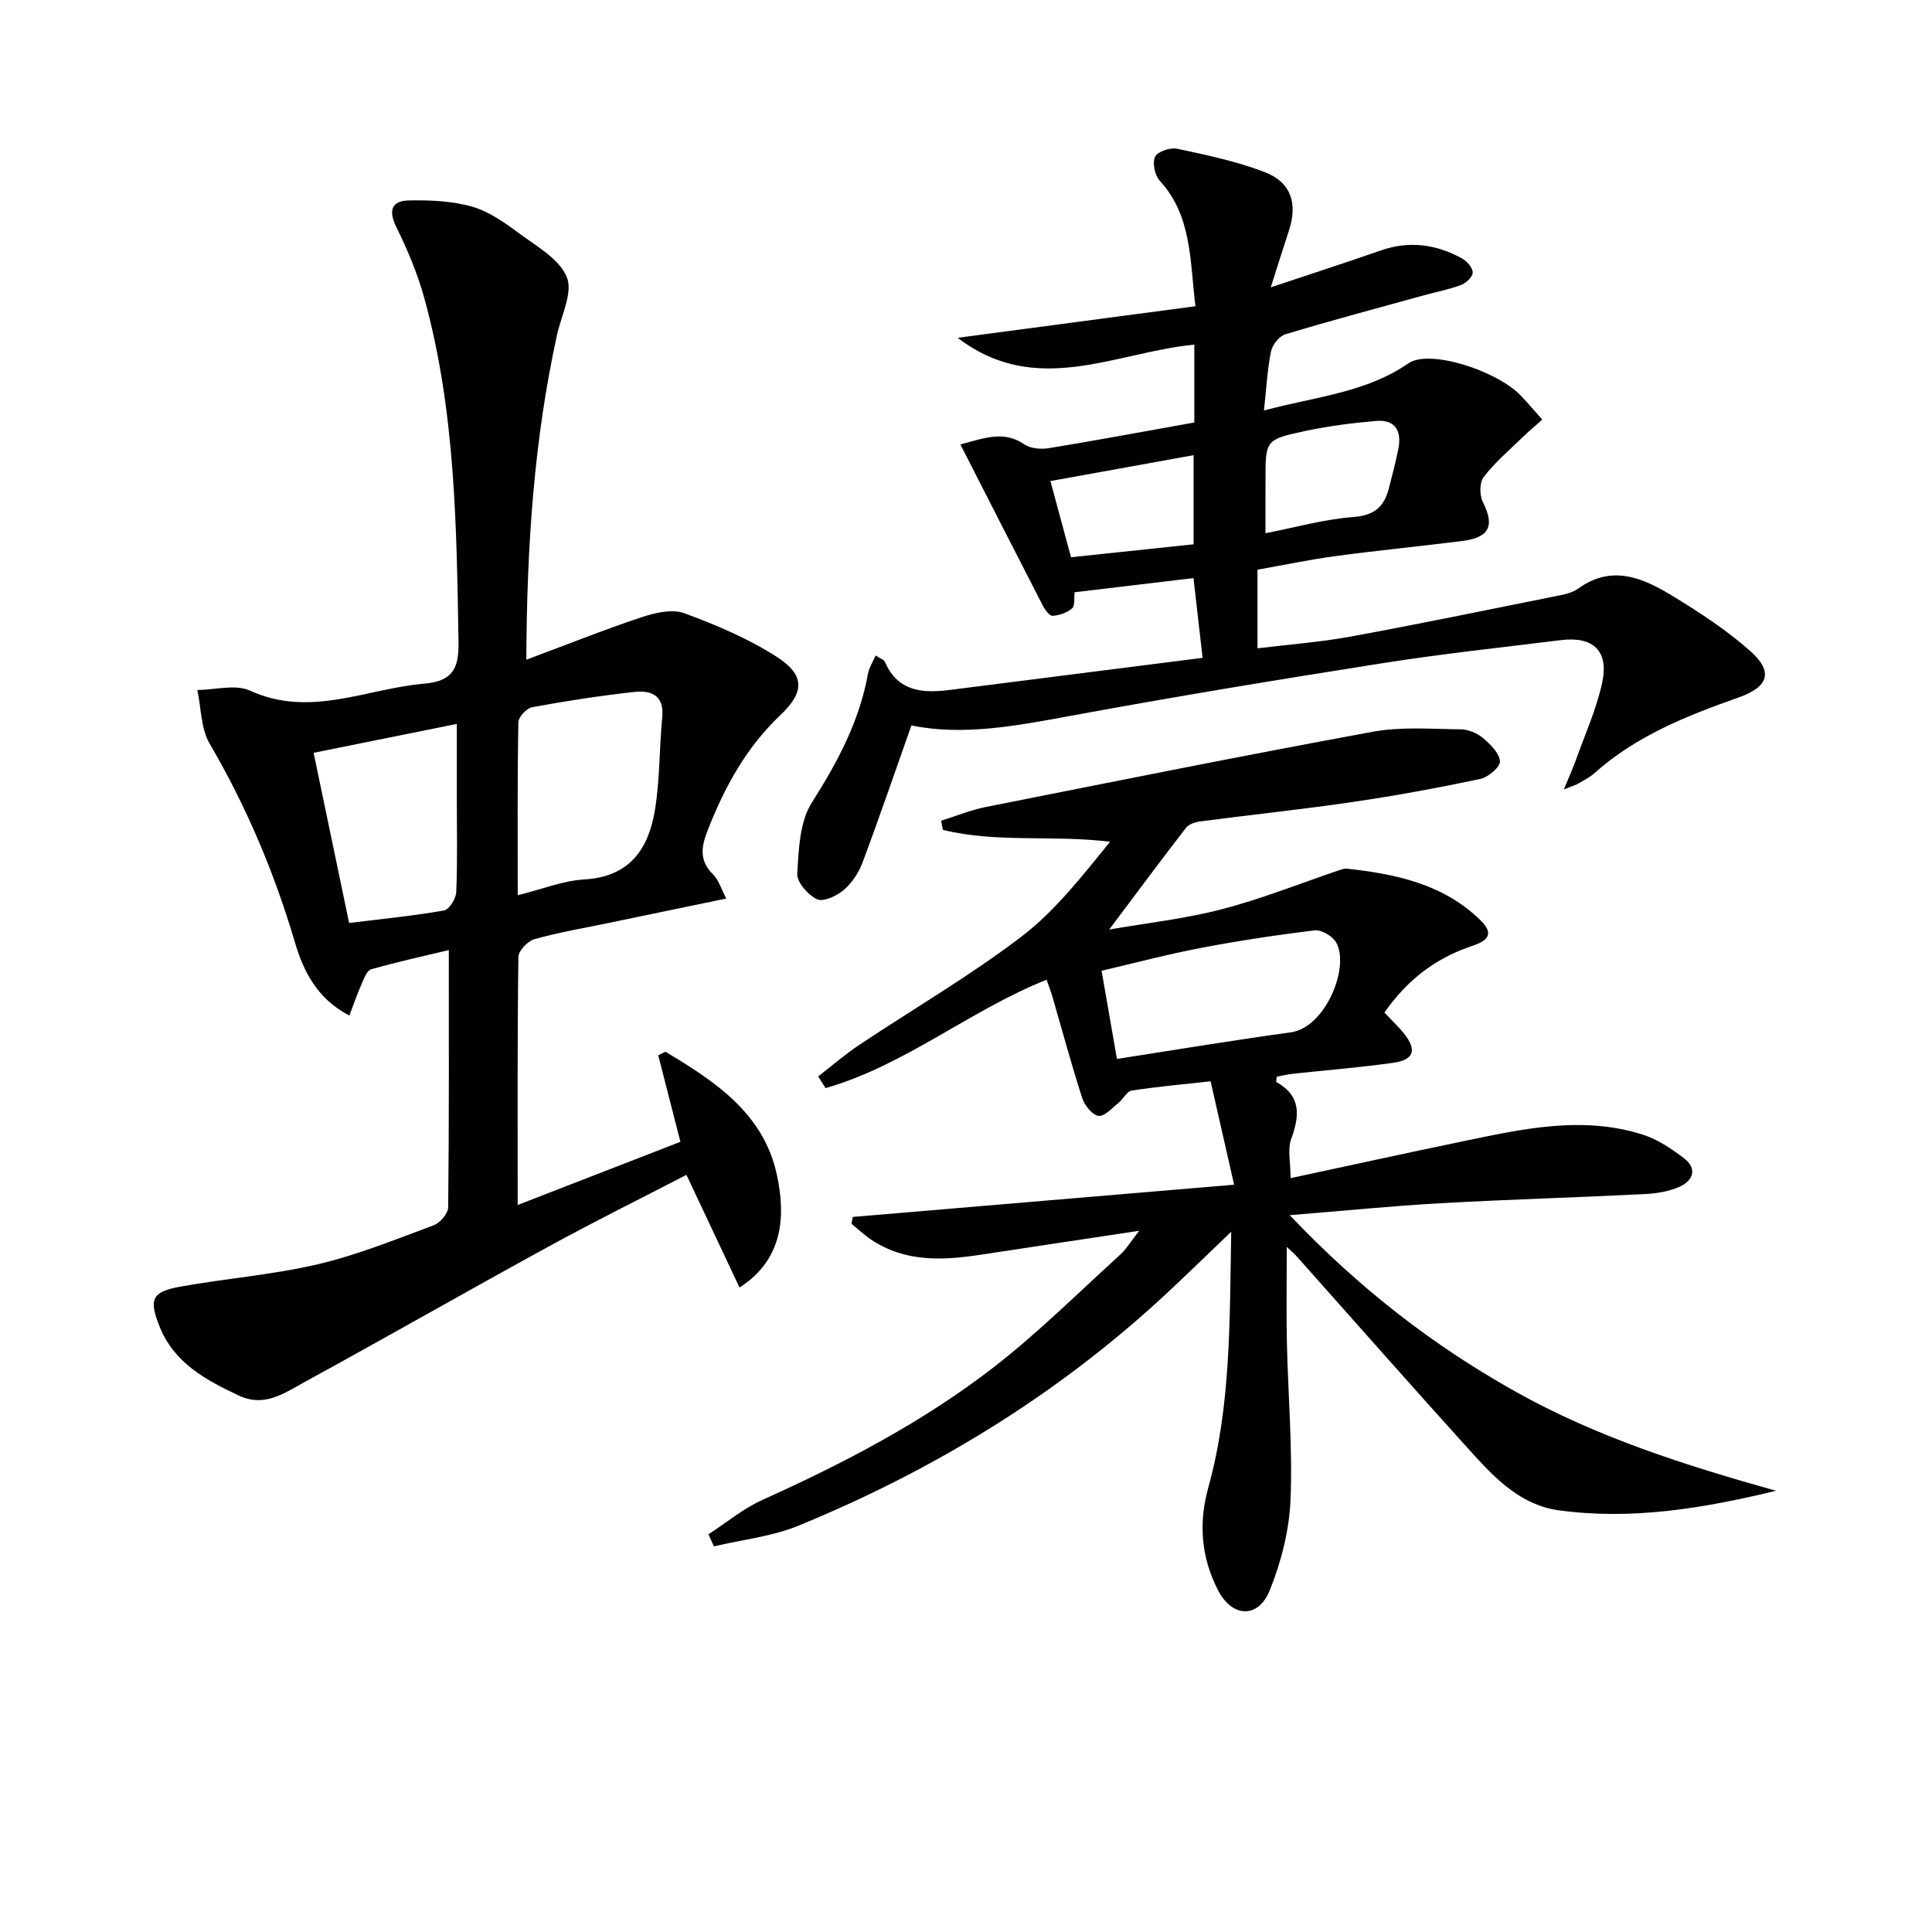
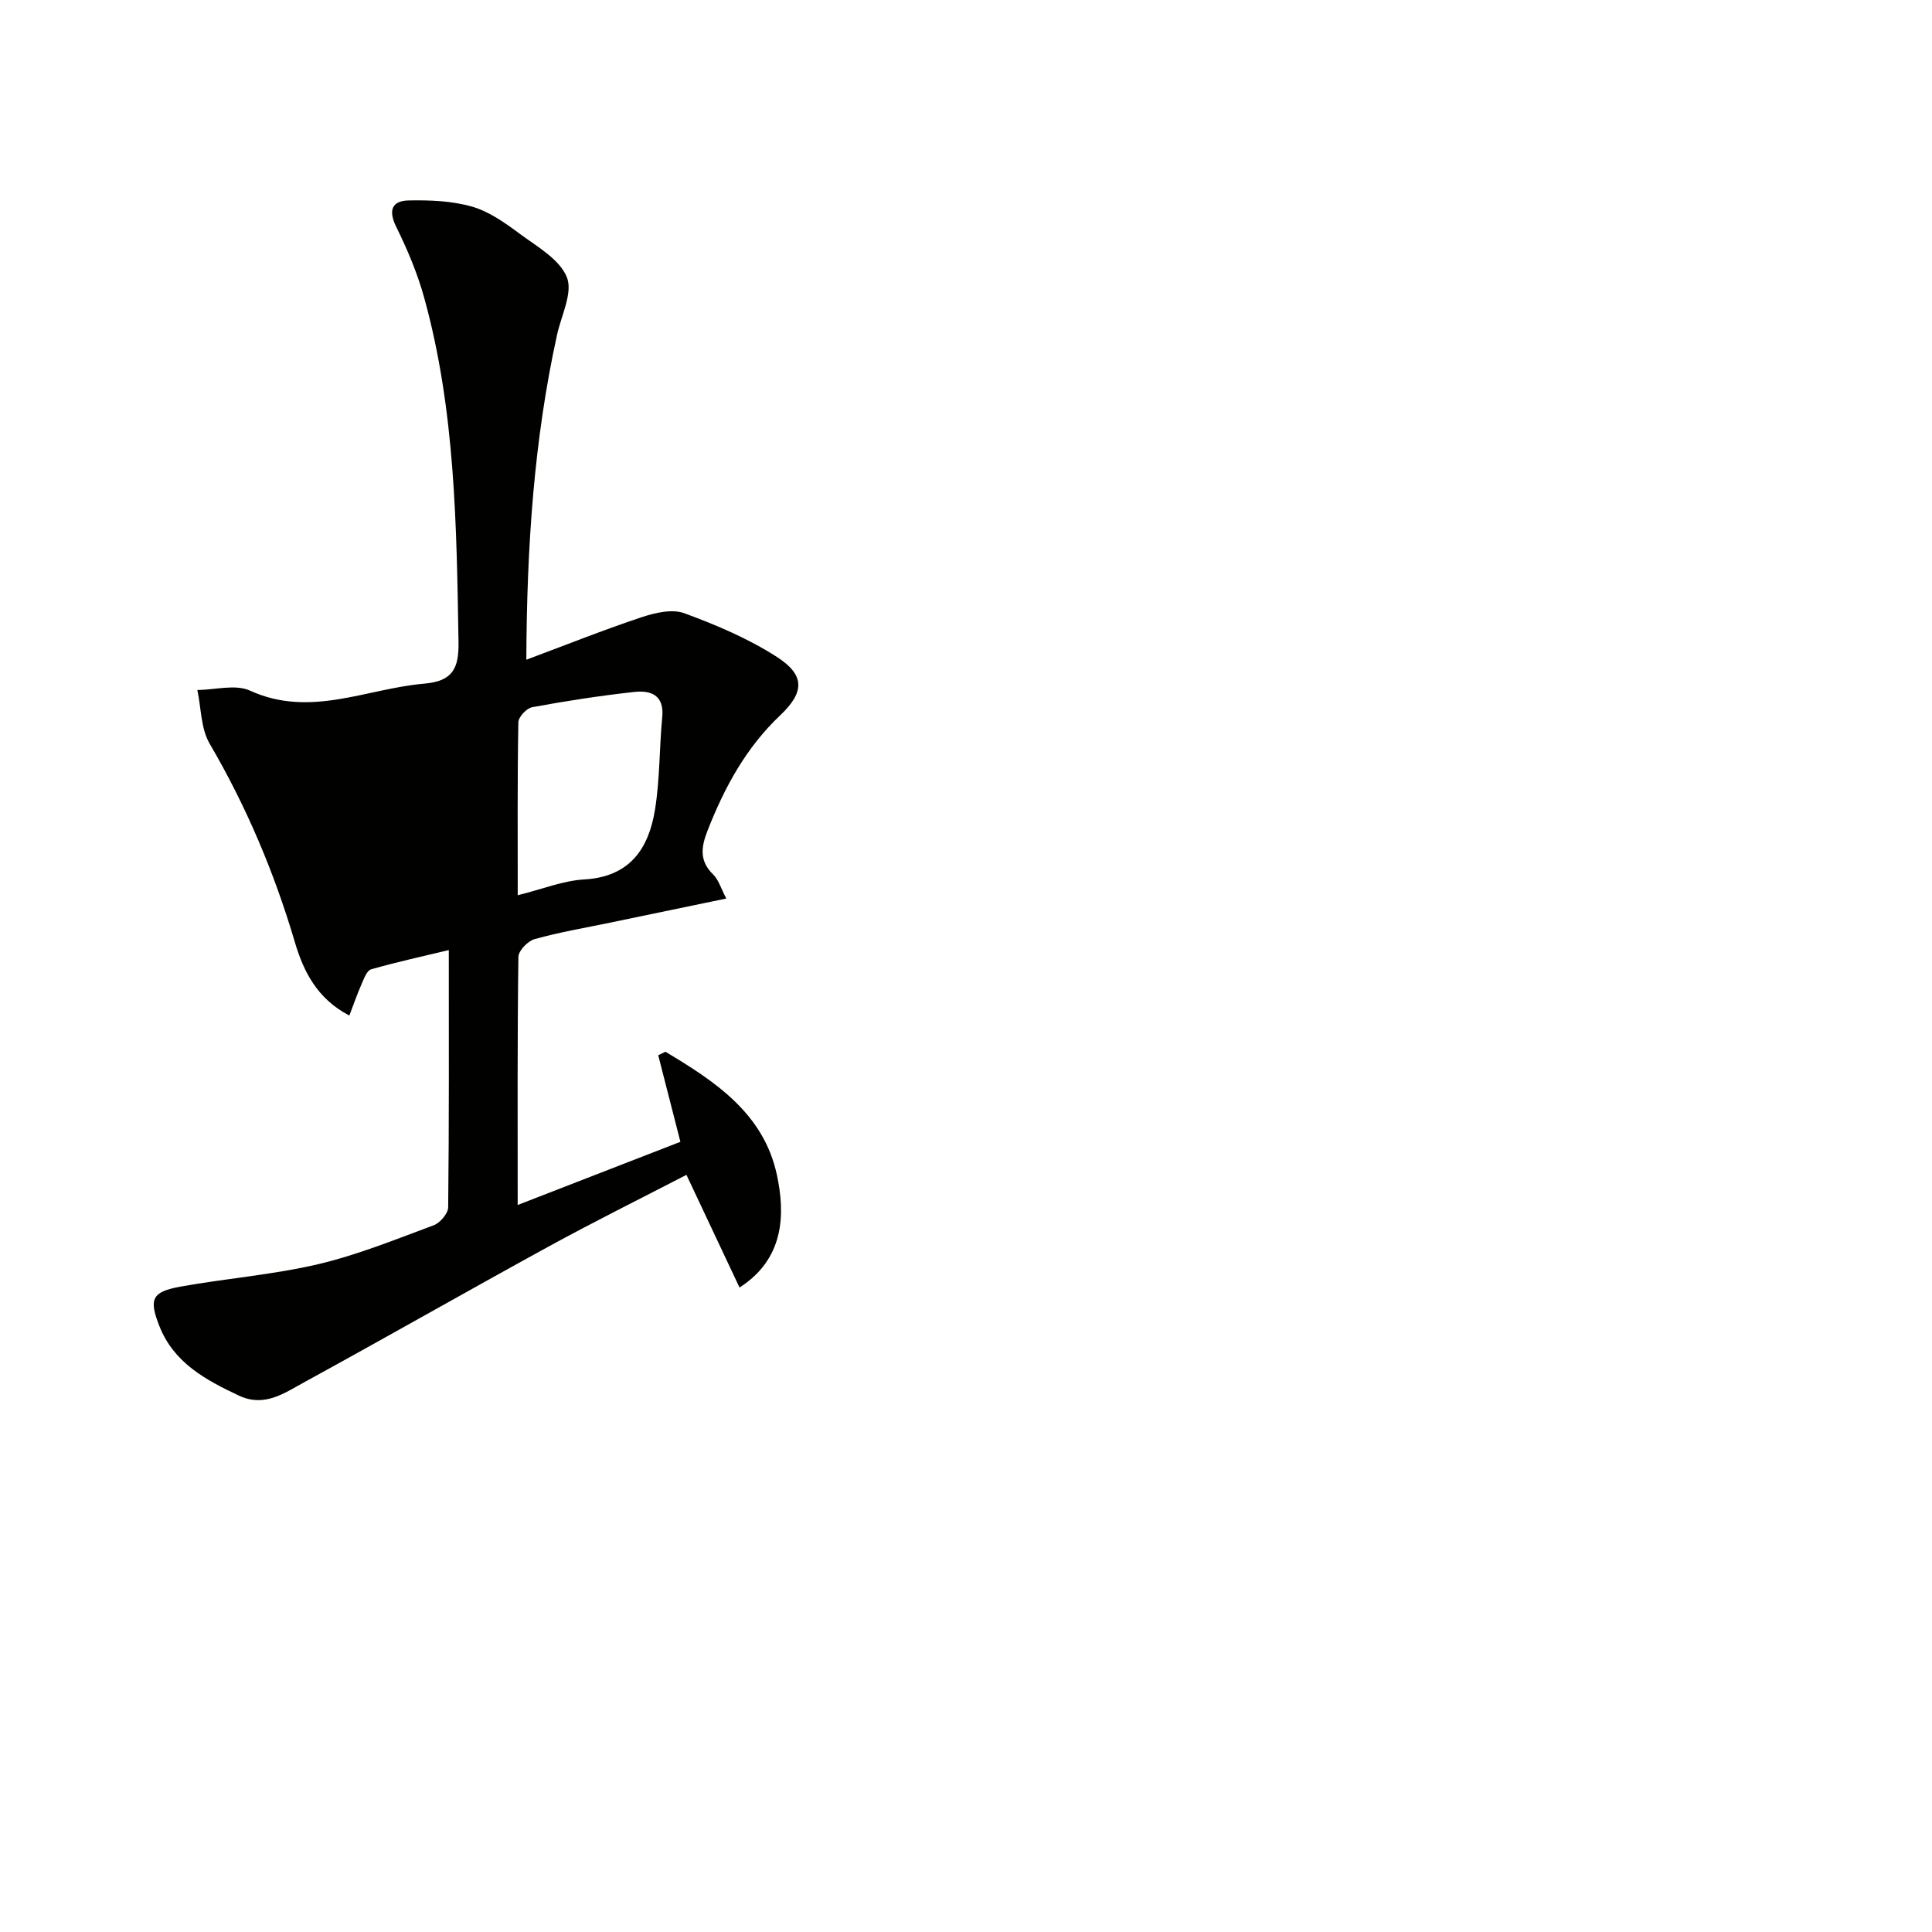
<svg xmlns="http://www.w3.org/2000/svg" enable-background="new 0 0 400 400" viewBox="0 0 400 400">
  <g fill="#010100">
-     <path d="m169.39 222.86c2.82-2.18 5.53-4.53 8.49-6.51 11.2-7.47 22.89-14.27 33.57-22.41 7.01-5.34 12.59-12.56 18.38-19.66-11.86-1.47-23.44.29-34.62-2.46-.12-.63-.24-1.26-.36-1.89 3.08-.97 6.1-2.23 9.25-2.85 26.69-5.3 53.36-10.67 80.12-15.58 5.91-1.08 12.15-.56 18.23-.5 1.55.02 3.36.78 4.56 1.78 1.54 1.3 3.42 3.13 3.54 4.84.08 1.16-2.44 3.31-4.08 3.66-8.75 1.84-17.55 3.47-26.39 4.76-10.51 1.54-21.08 2.65-31.62 4.03-1.03.14-2.34.58-2.93 1.34-5.25 6.79-10.36 13.68-15.88 21.04 7.71-1.34 15.67-2.21 23.33-4.21 8.27-2.15 16.25-5.36 24.37-8.1.47-.16.98-.35 1.45-.3 10.2 1.12 20.07 3.17 27.76 10.73 3.5 3.44.27 4.58-2.23 5.44-7.36 2.54-13.11 7.03-17.7 13.64 1.38 1.46 2.83 2.8 4.05 4.33 2.72 3.4 2.09 5.45-2.23 6.06-6.9.98-13.87 1.52-20.81 2.28-1.13.12-2.24.4-3.32.6-.03.54-.16 1.05-.04 1.12 5.14 2.88 4.81 6.93 3.05 11.77-.78 2.15-.13 4.82-.13 8.11 12.3-2.63 23.93-5.19 35.59-7.61 12.39-2.57 24.83-5.4 37.4-1.37 3.05.98 5.91 2.91 8.48 4.88 2.76 2.11 1.9 4.6-.88 5.86-2.2.99-4.79 1.42-7.24 1.54-14.12.71-28.26 1.11-42.38 1.9-9.91.55-19.8 1.55-31.15 2.47 14.53 15.28 29.77 27.03 46.82 36.57 16.91 9.46 35.23 15.27 53.88 20.49-15.05 3.64-29.88 6.12-45.01 4.04-7.76-1.07-13.02-6.46-17.95-11.89-12.18-13.45-24.17-27.08-36.24-40.63-.5-.57-1.09-1.06-2.11-2.02 0 7.1-.11 13.51.03 19.92.24 10.81 1.19 21.65.75 32.43-.26 6.31-1.92 12.82-4.28 18.71-2.38 5.95-7.79 5.75-10.74.01-3.47-6.74-4.07-13.81-2-21.26 4.7-16.97 4.4-34.4 4.74-52.94-5.07 4.84-9.27 8.95-13.57 12.95-22.33 20.74-47.93 36.38-76.03 47.91-5.5 2.25-11.65 2.89-17.5 4.28-.38-.83-.75-1.67-1.13-2.5 3.71-2.4 7.19-5.33 11.17-7.12 16.89-7.62 33.3-16.15 47.95-27.52 9.17-7.12 17.46-15.38 26.07-23.2 1.29-1.17 2.22-2.75 3.99-5-11.56 1.75-22.03 3.31-32.49 4.91-8 1.23-15.89 1.71-23.05-3.11-1.43-.96-2.69-2.17-4.04-3.26.1-.47.2-.94.29-1.41 25.93-2.19 51.87-4.38 78.94-6.67-1.68-7.4-3.16-13.91-4.87-21.41-5.33.59-10.86 1.09-16.34 1.92-1 .15-1.72 1.75-2.7 2.52-1.34 1.07-2.93 2.9-4.17 2.72-1.3-.19-2.88-2.18-3.37-3.69-2.24-6.95-4.14-14.01-6.18-21.02-.32-1.1-.75-2.17-1.2-3.48-15.91 6.36-29.32 17.74-45.76 22.44-.52-.83-1.02-1.63-1.53-2.42zm61.86-3.62c12.46-1.93 24.19-3.89 35.97-5.5 7.25-.99 12.33-13.64 9.39-18.66-.76-1.29-3.03-2.62-4.43-2.45-7.87.94-15.72 2.14-23.51 3.62-6.89 1.32-13.69 3.12-20.6 4.73 1.11 6.39 2.07 11.9 3.18 18.26z" />
-     <path d="m108.97 136.59c8.46-3.16 16.08-6.21 23.86-8.8 2.78-.92 6.32-1.76 8.84-.83 6.64 2.44 13.3 5.26 19.22 9.08 5.84 3.77 5.65 7.31.64 12.06-7.07 6.69-11.54 14.92-15.04 23.87-1.33 3.4-1.74 6.25 1.16 9.08 1.12 1.09 1.6 2.85 2.72 4.98-8.35 1.73-16.24 3.37-24.13 5.01-5.2 1.08-10.45 1.97-15.55 3.39-1.41.39-3.35 2.4-3.36 3.7-.23 16.81-.15 33.63-.15 51.35 11.59-4.5 22.63-8.78 33.69-13.08-1.6-6.27-3.1-12.09-4.59-17.92.5-.24.99-.48 1.49-.73 10.22 6.12 20.32 12.72 23.07 25.46 1.77 8.21 1.54 17.42-7.73 23.36-3.61-7.66-7.16-15.22-10.99-23.33-9.56 4.95-19.21 9.73-28.64 14.9-16.91 9.26-33.65 18.83-50.57 28.08-4.09 2.24-8.19 5.2-13.46 2.72-6.88-3.24-13.44-6.77-16.44-14.36-2.22-5.61-1.58-7.12 4.31-8.19 9.46-1.71 19.12-2.45 28.46-4.63 8.19-1.92 16.09-5.14 24.01-8.08 1.32-.49 2.99-2.44 3-3.73.2-17.48.13-34.95.13-53.25-5.68 1.37-10.93 2.51-16.09 3.99-.87.25-1.46 1.9-1.95 3-.9 2.05-1.64 4.18-2.55 6.57-6.7-3.48-9.52-9.21-11.29-15.22-4.26-14.42-10.04-28.09-17.64-41.08-1.83-3.13-1.74-7.37-2.54-11.1 3.67-.03 7.89-1.25 10.91.13 12.46 5.69 24.08-.42 36.07-1.45 5.88-.5 7.18-3.15 7.09-8.6-.4-23.95-.65-47.9-7.08-71.21-1.4-5.09-3.49-10.05-5.83-14.79-1.7-3.47-.82-5.37 2.6-5.44 4.38-.09 8.95.09 13.11 1.28 3.55 1.02 6.85 3.37 9.89 5.63 3.6 2.66 8.24 5.27 9.74 8.98 1.29 3.2-1.16 7.93-2.04 11.97-4.76 21.69-6.25 43.68-6.35 67.23zm-1.78 48.76c5.13-1.27 9.4-3.02 13.76-3.27 9.43-.53 13.35-6.35 14.66-14.45 1.02-6.3.89-12.79 1.5-19.17.44-4.59-2.4-5.57-5.8-5.2-7.08.78-14.13 1.87-21.13 3.16-1.15.21-2.84 2.02-2.86 3.12-.21 11.63-.13 23.25-.13 35.81zm-34.91 5.74c6.89-.85 13.32-1.47 19.66-2.59 1.07-.19 2.47-2.46 2.52-3.81.27-6.32.12-12.65.12-18.98 0-5.09 0-10.18 0-15.83-10.31 2.08-19.81 3.99-29.65 5.98 2.49 11.88 4.85 23.21 7.35 35.23z" />
-     <path d="m248.98 136.2c-.7-6.17-1.26-11.08-1.88-16.51-8.12.97-16.24 1.93-24.61 2.93-.15 1.19.12 2.77-.52 3.33-1.03.91-2.62 1.44-4.02 1.55-.63.05-1.58-1.2-2.01-2.05-5.65-10.95-11.23-21.94-17.1-33.43 5.18-1.4 9.06-2.89 13.23-.02 1.28.88 3.44 1.05 5.07.79 9.96-1.63 19.89-3.49 30.13-5.32 0-5.33 0-10.56 0-16.12-16.39 1.59-32.72 11.05-48.99-1.41 16.66-2.21 32.73-4.35 49.22-6.54-1.17-9.64-.73-18.72-7.4-26-1.02-1.11-1.55-3.72-.94-4.96.54-1.09 3.16-1.95 4.59-1.64 6.11 1.31 12.31 2.6 18.11 4.84 5.51 2.13 6.84 6.53 4.97 12.19-1.23 3.73-2.4 7.48-3.73 11.66 7.92-2.65 15.38-5.06 22.79-7.64 5.9-2.06 11.48-1.28 16.81 1.66 1.02.56 2.2 1.91 2.21 2.91.01.88-1.36 2.18-2.39 2.57-2.46.94-5.09 1.43-7.65 2.13-9.59 2.65-19.2 5.21-28.72 8.08-1.28.38-2.72 2.19-3 3.55-.77 3.84-.97 7.8-1.46 12.24 10.7-2.89 21.05-3.65 29.91-9.77 4.35-3 18.29 1.51 23.24 6.66 1.38 1.43 2.66 2.96 4.47 4.99-1.43 1.28-2.86 2.48-4.2 3.78-2.72 2.64-5.65 5.14-7.94 8.12-.87 1.14-.86 3.77-.16 5.17 2.48 4.93 1.4 7.36-4.3 8.07-8.72 1.1-17.48 1.95-26.19 3.12-5.39.73-10.72 1.85-16.17 2.82v16.28c6.58-.81 12.95-1.28 19.2-2.42 14.18-2.6 28.31-5.52 42.44-8.36 1.62-.33 3.43-.63 4.71-1.56 7.13-5.17 13.63-2.15 19.81 1.63 5.51 3.36 10.99 6.97 15.81 11.22 4.95 4.36 3.82 7.49-2.4 9.68-10.69 3.77-21.19 7.94-29.83 15.67-.97.87-2.19 1.48-3.33 2.14-.53.31-1.15.48-2.99 1.22 1.11-2.69 1.87-4.34 2.48-6.05 1.89-5.29 4.23-10.48 5.44-15.93 1.48-6.66-1.77-9.77-8.5-8.94-12.35 1.52-24.74 2.85-37.03 4.79-21.47 3.38-42.93 6.91-64.3 10.85-11.3 2.08-22.48 4.24-33.16 2.02-3.47 9.8-6.67 19.17-10.14 28.43-.79 2.11-2.21 4.23-3.91 5.67-1.45 1.22-4.21 2.51-5.5 1.89-1.86-.88-4.2-3.54-4.09-5.3.31-4.99.48-10.72 3.01-14.7 5.34-8.39 9.87-16.86 11.64-26.7.22-1.22.96-2.34 1.57-3.76.9.59 1.71.81 1.92 1.3 2.73 6.29 7.95 6.53 13.64 5.8 17.26-2.2 34.51-4.38 52.14-6.62zm13.02-25.8c6.32-1.23 12.26-2.92 18.29-3.37 4.35-.33 6.31-2.2 7.27-5.96.69-2.71 1.42-5.42 1.96-8.17.71-3.64-.63-6.09-4.6-5.75-4.93.42-9.88 1.06-14.72 2.09-8.22 1.75-8.19 1.91-8.19 10.13-.01 3.64-.01 7.28-.01 11.03zm-14.88 2.29c0-6.25 0-12.07 0-18.45-10.27 1.86-19.99 3.62-29.64 5.36 1.35 5 2.76 10.21 4.26 15.77 8.29-.87 16.76-1.77 25.38-2.68z" />
+     <path d="m108.97 136.59c8.46-3.16 16.08-6.21 23.86-8.8 2.78-.92 6.32-1.76 8.84-.83 6.64 2.44 13.3 5.26 19.22 9.08 5.84 3.77 5.65 7.31.64 12.06-7.07 6.69-11.54 14.92-15.04 23.87-1.33 3.4-1.74 6.25 1.16 9.08 1.12 1.09 1.6 2.85 2.72 4.98-8.35 1.73-16.24 3.37-24.13 5.01-5.2 1.08-10.45 1.97-15.55 3.39-1.41.39-3.35 2.4-3.36 3.7-.23 16.81-.15 33.63-.15 51.35 11.59-4.5 22.63-8.78 33.69-13.08-1.6-6.27-3.1-12.09-4.59-17.92.5-.24.99-.48 1.49-.73 10.22 6.12 20.32 12.72 23.07 25.46 1.77 8.21 1.54 17.42-7.73 23.36-3.61-7.66-7.16-15.22-10.99-23.33-9.56 4.95-19.21 9.73-28.64 14.9-16.91 9.26-33.65 18.83-50.57 28.08-4.09 2.24-8.19 5.2-13.46 2.72-6.88-3.24-13.44-6.77-16.44-14.36-2.22-5.61-1.58-7.12 4.31-8.19 9.46-1.71 19.12-2.45 28.46-4.63 8.19-1.92 16.09-5.14 24.01-8.08 1.32-.49 2.99-2.44 3-3.73.2-17.48.13-34.95.13-53.25-5.68 1.37-10.93 2.51-16.09 3.99-.87.25-1.46 1.9-1.95 3-.9 2.05-1.64 4.18-2.55 6.57-6.7-3.48-9.52-9.21-11.29-15.22-4.26-14.42-10.04-28.09-17.64-41.08-1.83-3.13-1.74-7.37-2.54-11.1 3.67-.03 7.89-1.25 10.91.13 12.46 5.69 24.08-.42 36.07-1.45 5.88-.5 7.18-3.15 7.09-8.6-.4-23.95-.65-47.9-7.08-71.21-1.4-5.09-3.49-10.05-5.83-14.79-1.7-3.47-.82-5.37 2.6-5.44 4.38-.09 8.95.09 13.11 1.28 3.55 1.02 6.85 3.37 9.89 5.63 3.6 2.66 8.24 5.27 9.74 8.98 1.29 3.2-1.16 7.93-2.04 11.97-4.76 21.69-6.25 43.68-6.35 67.23zm-1.78 48.76c5.13-1.27 9.4-3.02 13.76-3.27 9.43-.53 13.35-6.35 14.66-14.45 1.02-6.3.89-12.79 1.5-19.17.44-4.59-2.4-5.57-5.8-5.2-7.08.78-14.13 1.87-21.13 3.16-1.15.21-2.84 2.02-2.86 3.12-.21 11.63-.13 23.25-.13 35.81zm-34.91 5.74z" />
  </g>
</svg>